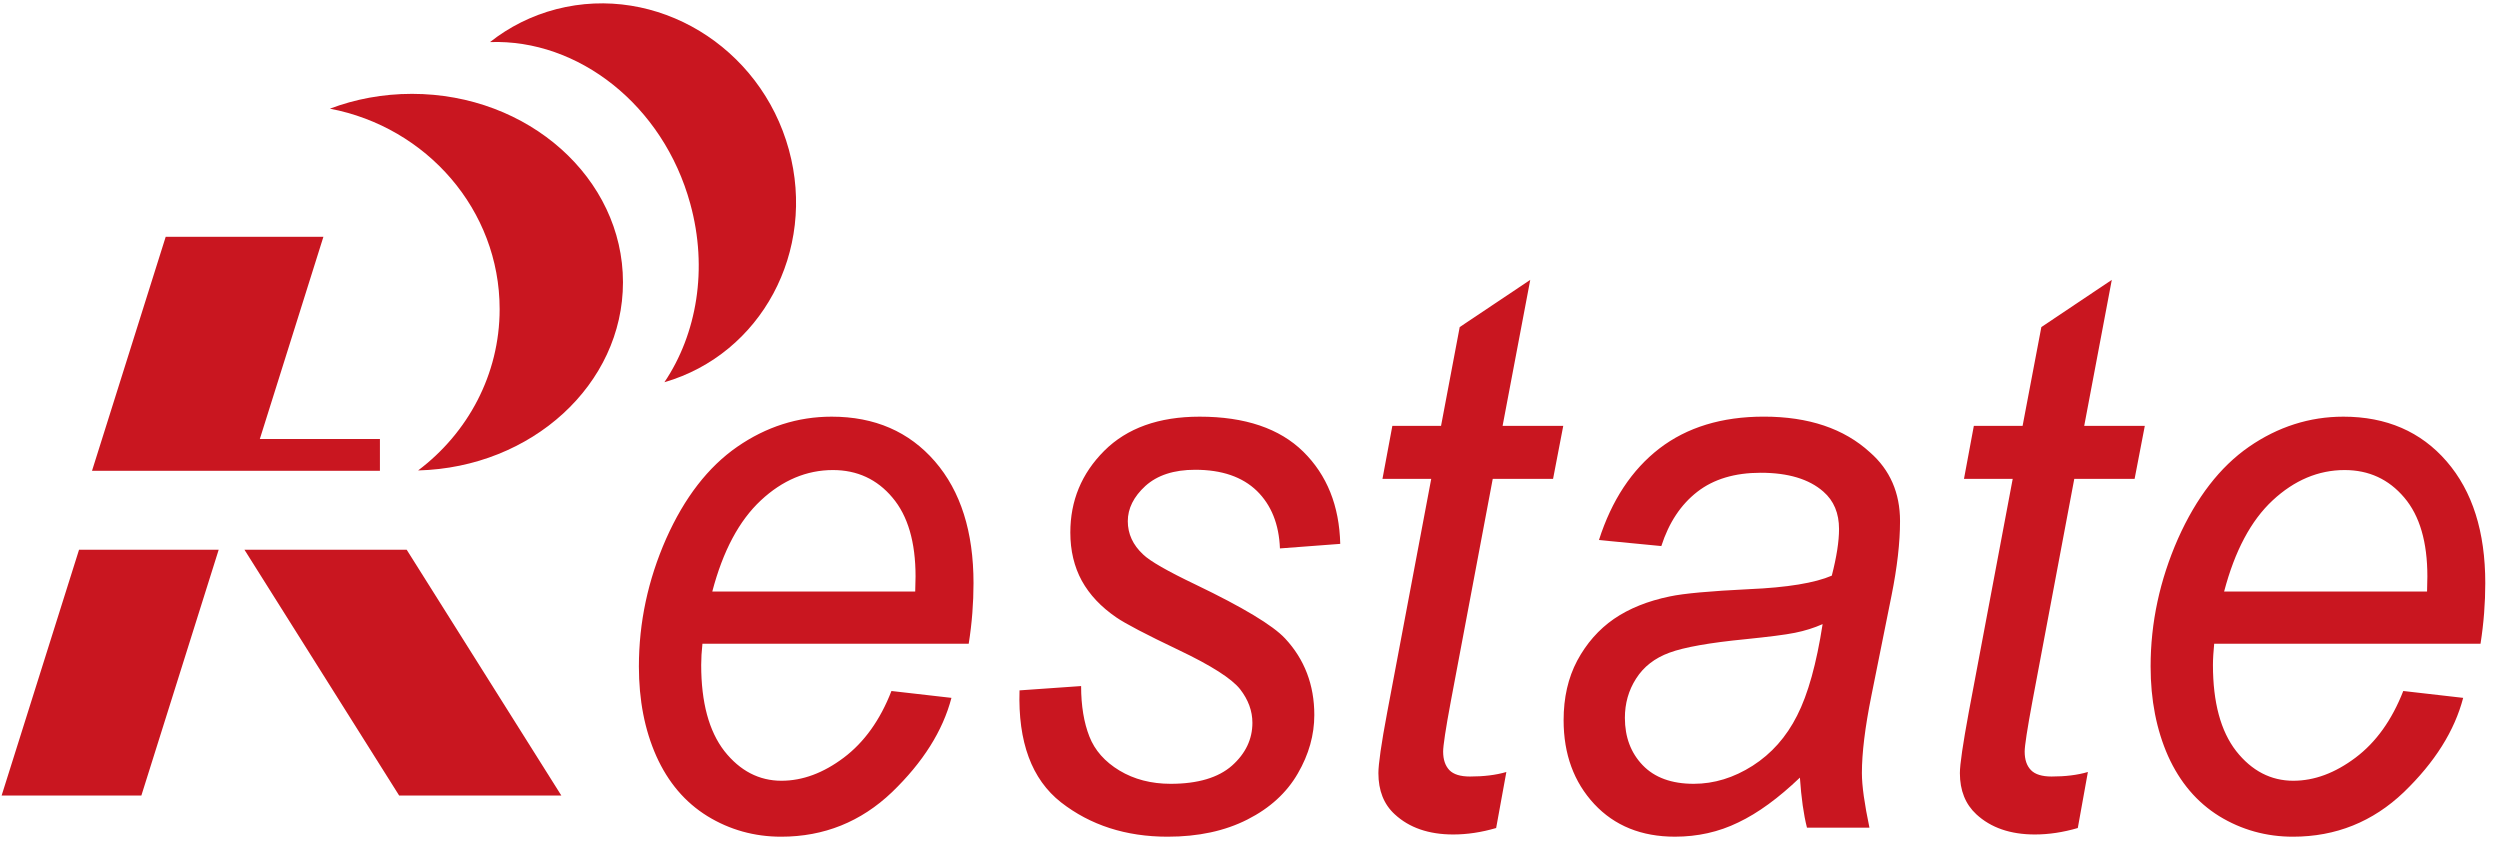
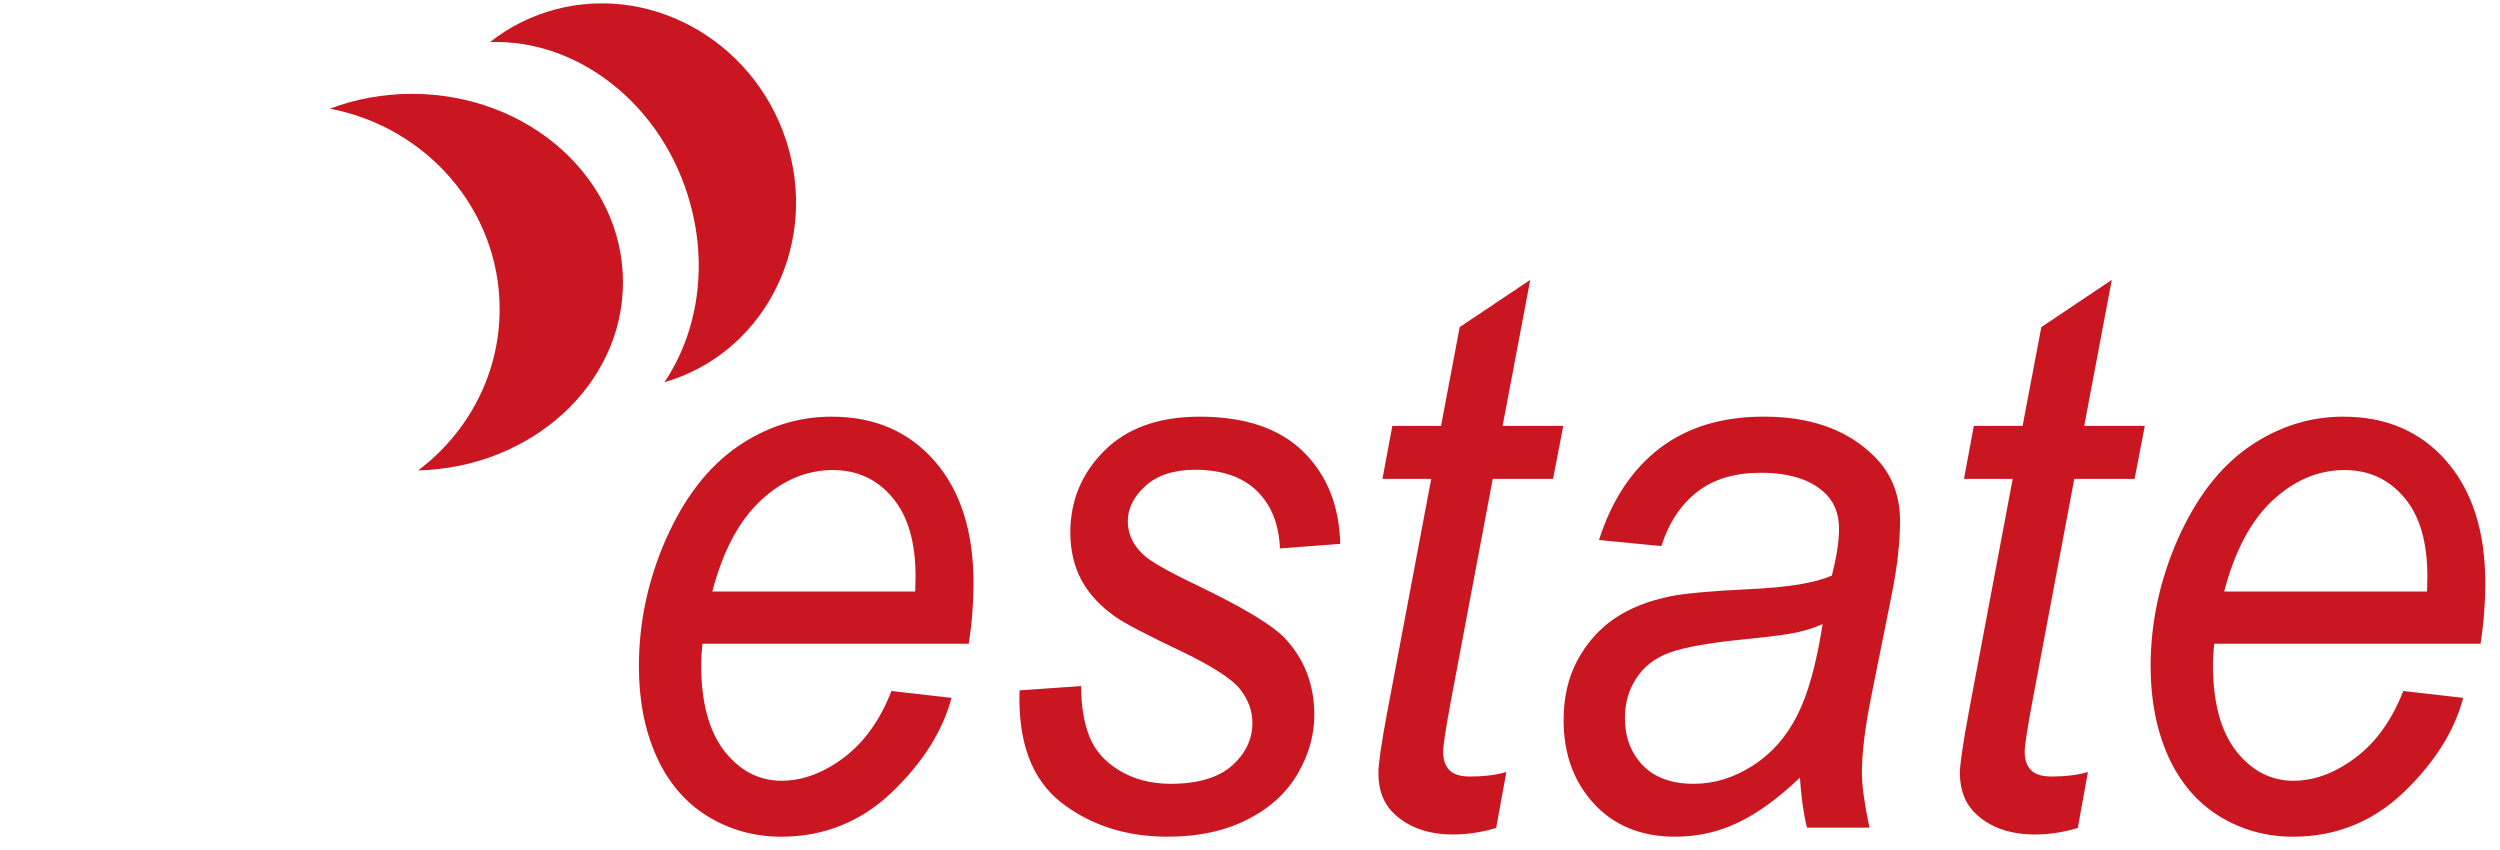
<svg xmlns="http://www.w3.org/2000/svg" width="153" height="52" viewBox="0 0 153 52" fill="none">
  <g clip-path="url(#clip0_1_9)">
    <path d="M54.556 42.289L58.229 42.709C57.7 44.73 56.483 46.656 54.592 48.479C52.69 50.295 50.428 51.206 47.805 51.206C46.171 51.206 44.659 50.786 43.296 49.949C41.926 49.103 40.886 47.876 40.166 46.272C39.453 44.668 39.1 42.843 39.1 40.787C39.1 38.1 39.653 35.499 40.768 32.969C41.89 30.451 43.338 28.579 45.117 27.345C46.892 26.117 48.824 25.5 50.896 25.5C53.531 25.5 55.636 26.416 57.215 28.236C58.796 30.063 59.579 32.545 59.579 35.689C59.579 36.898 59.486 38.13 59.285 39.397H42.989C42.938 39.876 42.913 40.305 42.913 40.692C42.913 42.991 43.388 44.746 44.332 45.966C45.286 47.175 46.456 47.782 47.823 47.782C49.119 47.782 50.389 47.309 51.639 46.369C52.889 45.427 53.867 44.068 54.556 42.289ZM43.592 36.201H56.011C56.026 35.769 56.032 35.461 56.032 35.278C56.032 33.176 55.562 31.565 54.617 30.451C53.678 29.329 52.455 28.767 50.974 28.767C49.366 28.767 47.884 29.391 46.565 30.623C45.239 31.858 44.245 33.715 43.592 36.201ZM62.395 42.251L66.164 41.987C66.164 43.197 66.337 44.225 66.67 45.073C66.998 45.916 67.615 46.617 68.512 47.158C69.406 47.696 70.455 47.969 71.646 47.969C73.314 47.969 74.564 47.59 75.395 46.859C76.23 46.117 76.647 45.236 76.647 44.235C76.647 43.511 76.397 42.827 75.894 42.179C75.382 41.532 74.128 40.729 72.138 39.783C70.139 38.83 68.865 38.163 68.312 37.781C67.381 37.141 66.683 36.402 66.207 35.543C65.739 34.684 65.504 33.697 65.504 32.591C65.504 30.648 66.188 28.98 67.581 27.588C68.972 26.201 70.914 25.5 73.419 25.5C76.197 25.5 78.315 26.221 79.761 27.643C81.213 29.075 81.967 30.955 82.023 33.285L78.332 33.563C78.275 32.08 77.803 30.908 76.923 30.045C76.031 29.18 74.769 28.75 73.149 28.75C71.836 28.75 70.831 29.082 70.1 29.738C69.377 30.402 69.021 31.122 69.021 31.897C69.021 32.67 69.333 33.352 69.959 33.933C70.377 34.34 71.448 34.954 73.189 35.785C76.081 37.175 77.901 38.273 78.647 39.073C79.841 40.353 80.436 41.921 80.436 43.755C80.436 44.967 80.107 46.169 79.424 47.34C78.75 48.508 77.73 49.451 76.343 50.154C74.961 50.857 73.331 51.206 71.457 51.206C68.902 51.206 66.726 50.499 64.934 49.103C63.142 47.696 62.294 45.412 62.395 42.251ZM92.189 47.246L91.564 50.675C90.666 50.938 89.792 51.07 88.938 51.07C87.442 51.07 86.246 50.658 85.359 49.835C84.688 49.221 84.358 48.38 84.358 47.314C84.358 46.777 84.53 45.535 84.899 43.583L87.591 29.305H84.607L85.212 26.062H88.192L89.334 20.017L93.651 17.128L91.959 26.062H95.671L95.048 29.305H91.356L88.794 42.9C88.471 44.619 88.32 45.654 88.32 45.992C88.32 46.493 88.451 46.865 88.703 47.133C88.959 47.394 89.375 47.523 89.963 47.523C90.794 47.523 91.541 47.437 92.189 47.246ZM110.154 47.59C108.849 48.837 107.594 49.759 106.382 50.334C105.18 50.921 103.883 51.205 102.506 51.205C100.465 51.205 98.812 50.541 97.567 49.205C96.322 47.866 95.693 46.158 95.693 44.077C95.693 42.697 95.967 41.484 96.527 40.429C97.096 39.371 97.843 38.521 98.773 37.877C99.706 37.239 100.842 36.78 102.195 36.501C103.041 36.32 104.65 36.174 107.019 36.058C109.381 35.959 111.083 35.673 112.106 35.23C112.401 34.083 112.549 33.136 112.549 32.378C112.549 31.409 112.234 30.647 111.587 30.084C110.714 29.319 109.438 28.933 107.756 28.933C106.172 28.933 104.877 29.319 103.872 30.1C102.864 30.884 102.135 31.986 101.673 33.419L97.856 33.05C98.636 30.614 99.869 28.747 101.556 27.446C103.246 26.151 105.371 25.498 107.945 25.498C110.686 25.498 112.853 26.227 114.443 27.684C115.671 28.758 116.282 30.167 116.282 31.895C116.282 33.206 116.108 34.724 115.76 36.454L114.53 42.572C114.137 44.517 113.948 46.097 113.948 47.312C113.948 48.089 114.105 49.194 114.41 50.652H110.586C110.382 49.846 110.239 48.835 110.154 47.59ZM111.544 38.196C111.027 38.426 110.454 38.607 109.846 38.728C109.247 38.85 108.231 38.975 106.815 39.12C104.629 39.334 103.076 39.609 102.175 39.942C101.27 40.272 100.59 40.803 100.128 41.531C99.666 42.251 99.443 43.052 99.443 43.933C99.443 45.108 99.807 46.074 100.533 46.831C101.259 47.588 102.302 47.969 103.656 47.969C104.905 47.969 106.109 47.598 107.261 46.864C108.411 46.129 109.32 45.109 109.983 43.794C110.65 42.49 111.17 40.614 111.544 38.196ZM127.779 47.246L127.161 50.675C126.259 50.938 125.387 51.07 124.532 51.07C123.039 51.07 121.841 50.658 120.952 49.835C120.287 49.221 119.945 48.38 119.945 47.314C119.945 46.777 120.13 45.535 120.489 43.583L123.178 29.305H120.196L120.799 26.062H123.783L124.931 20.017L129.242 17.128L127.554 26.062H131.262L130.638 29.305H126.946L124.387 42.9C124.067 44.619 123.91 45.654 123.91 45.992C123.91 46.493 124.036 46.865 124.297 47.133C124.55 47.394 124.976 47.523 125.556 47.523C126.386 47.523 127.131 47.437 127.779 47.246ZM147.08 42.289L150.746 42.709C150.219 44.73 149.006 46.656 147.117 48.479C145.215 50.295 142.953 51.206 140.326 51.206C138.694 51.206 137.181 50.786 135.816 49.949C134.451 49.103 133.411 47.876 132.687 46.272C131.977 44.668 131.617 42.843 131.617 40.787C131.617 38.1 132.179 35.499 133.293 32.969C134.417 30.451 135.859 28.579 137.636 27.345C139.412 26.117 141.347 25.5 143.413 25.5C146.047 25.5 148.159 26.416 149.734 28.236C151.316 30.063 152.099 32.545 152.099 35.689C152.099 36.898 152.006 38.13 151.808 39.397H135.508C135.464 39.876 135.432 40.305 135.432 40.692C135.432 42.991 135.907 44.746 136.854 45.966C137.805 47.175 138.98 47.782 140.347 47.782C141.642 47.782 142.906 47.309 144.158 46.369C145.412 45.427 146.384 44.068 147.08 42.289ZM136.116 36.201H148.536C148.551 35.769 148.555 35.461 148.555 35.278C148.555 33.176 148.089 31.565 147.141 30.451C146.191 29.329 144.977 28.767 143.488 28.767C141.884 28.767 140.411 29.391 139.086 30.623C137.758 31.858 136.771 33.715 136.116 36.201Z" fill="#C91620" />
-     <path fill-rule="evenodd" clip-rule="evenodd" d="M24.429 48.688L14.96 33.643H24.889L34.355 48.688H24.429ZM5.631 28.814L10.141 14.491H19.793L15.902 26.866H23.251V28.814H5.631ZM0.099 48.688L4.838 33.643H13.384L8.651 48.688H0.099Z" fill="#C91620" />
    <path fill-rule="evenodd" clip-rule="evenodd" d="M25.213 5.744C32.341 5.744 38.126 10.907 38.126 17.274C38.126 23.522 32.548 28.612 25.588 28.791C28.621 26.507 30.578 22.931 30.578 18.918C30.578 12.843 26.108 7.775 20.189 6.651C21.73 6.068 23.426 5.744 25.213 5.744Z" fill="#C91620" />
    <path fill-rule="evenodd" clip-rule="evenodd" d="M34.053 0.559C40.178 -1.019 46.546 2.834 48.28 9.162C49.984 15.374 46.582 21.673 40.662 23.392C42.642 20.447 43.343 16.46 42.244 12.467C40.591 6.427 35.379 2.38 29.988 2.576C31.155 1.653 32.529 0.954 34.053 0.559Z" fill="#C91620" />
  </g>
  <defs>
    <clipPath id="clip0_1_9">
      <rect width="153" height="52" fill="white" />
    </clipPath>
  </defs>
</svg>